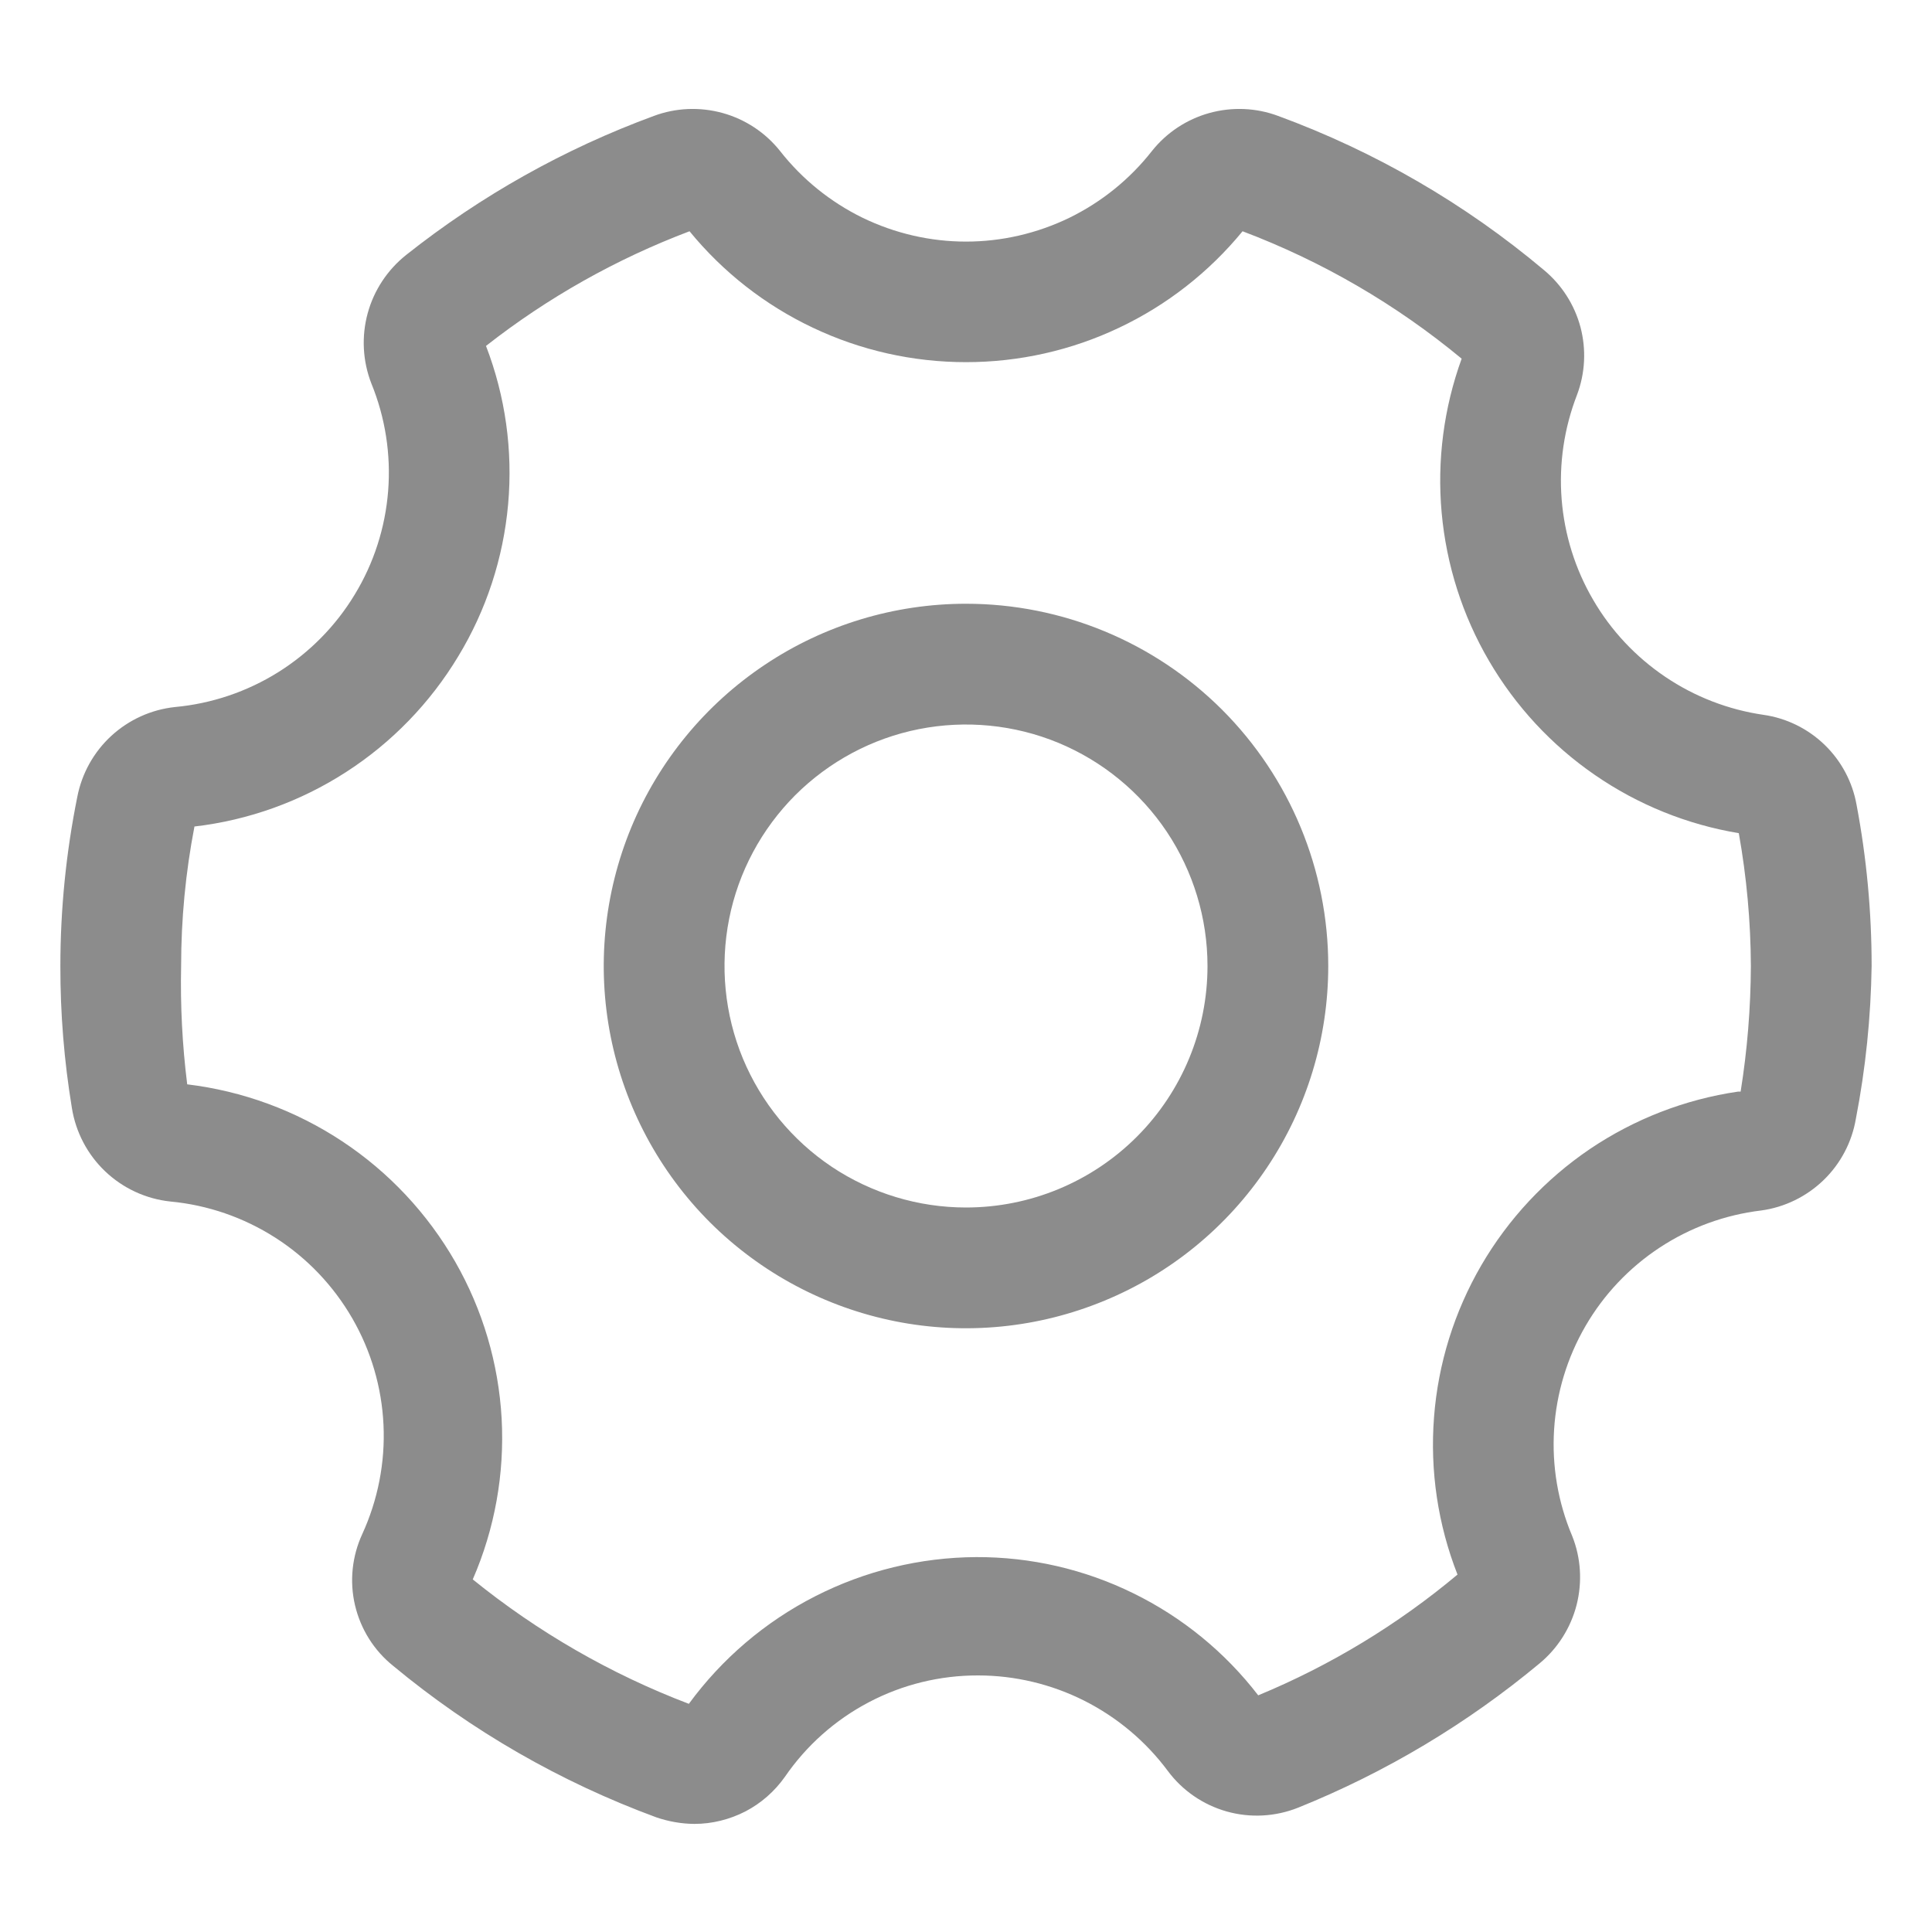
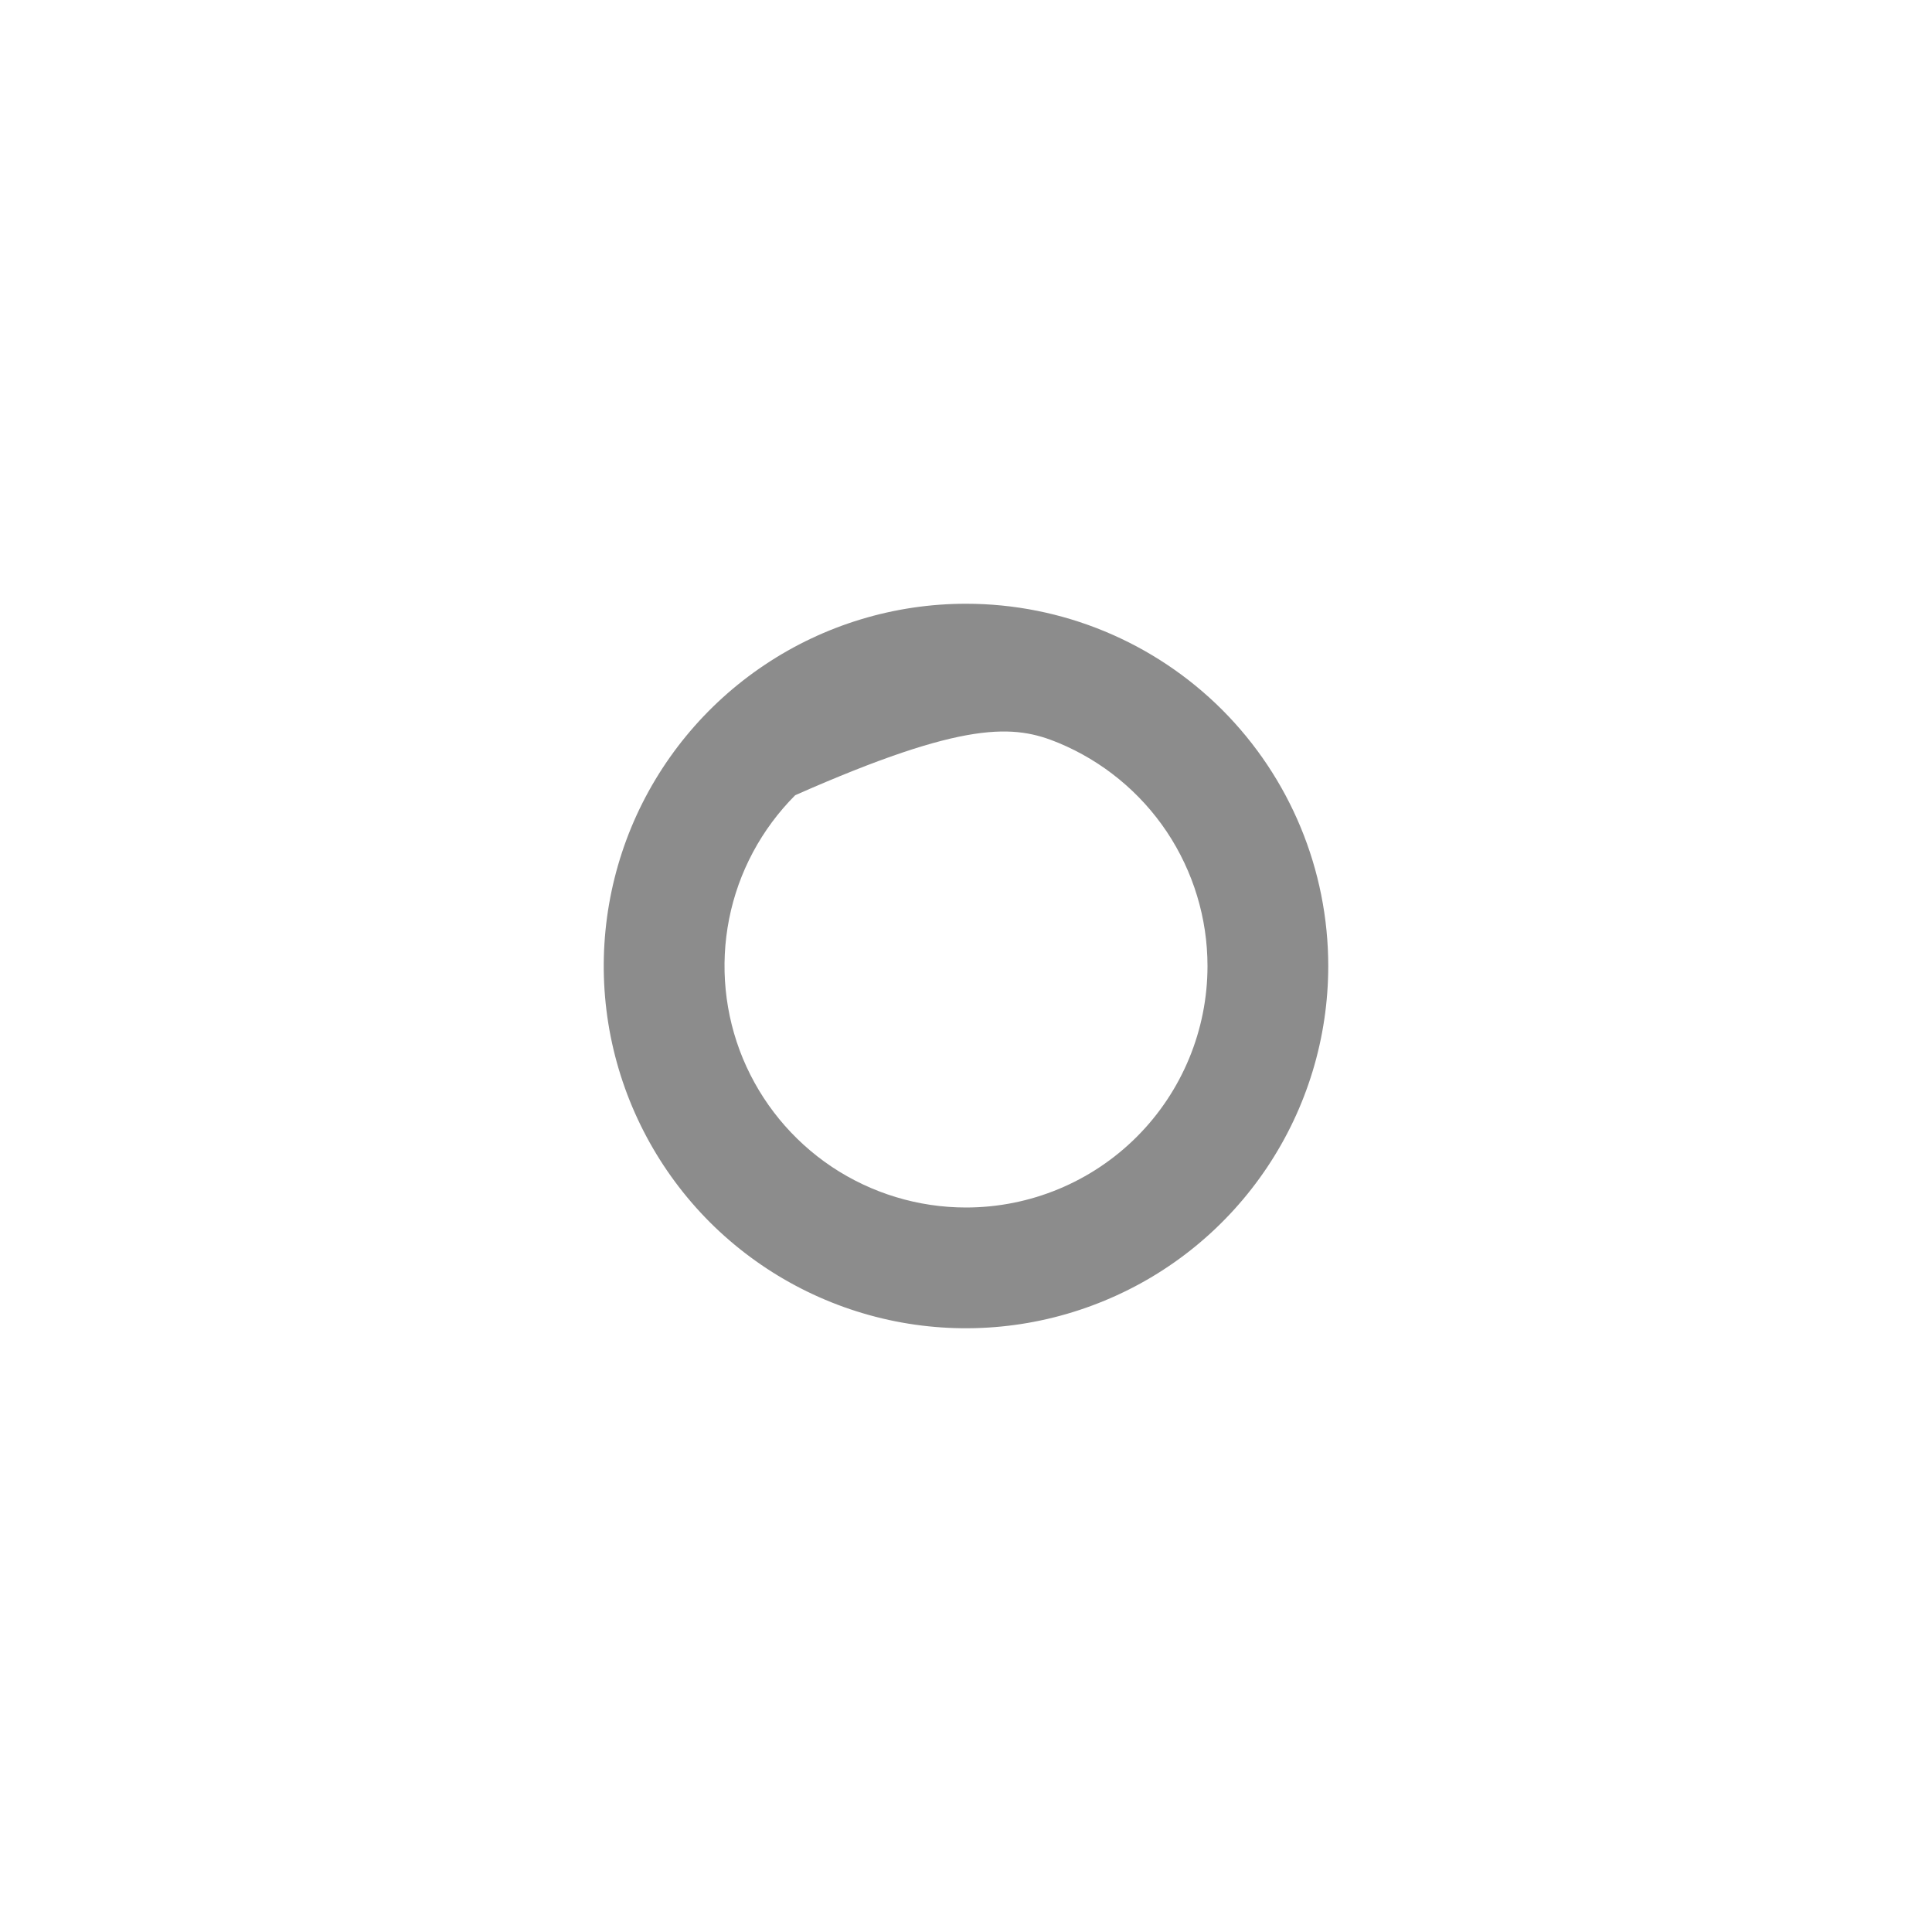
<svg xmlns="http://www.w3.org/2000/svg" width="20" height="20" viewBox="0 0 20 20" fill="none">
-   <path d="M18.256 7.4C17.892 7.347 17.544 7.213 17.238 7.006C16.933 6.8 16.677 6.528 16.492 6.209C16.306 5.891 16.195 5.535 16.166 5.168C16.137 4.8 16.192 4.431 16.325 4.088C16.41 3.863 16.422 3.618 16.361 3.386C16.299 3.154 16.166 2.947 15.981 2.794C15.164 2.107 14.233 1.568 13.231 1.2C13.003 1.115 12.754 1.105 12.519 1.17C12.285 1.235 12.077 1.372 11.925 1.563C11.696 1.855 11.404 2.091 11.071 2.254C10.737 2.416 10.371 2.501 10 2.501C9.629 2.501 9.263 2.416 8.929 2.254C8.596 2.091 8.304 1.855 8.075 1.563C7.923 1.372 7.715 1.235 7.481 1.17C7.246 1.105 6.997 1.115 6.769 1.2C5.844 1.54 4.979 2.025 4.206 2.638C4.012 2.792 3.871 3.004 3.806 3.244C3.741 3.483 3.754 3.737 3.844 3.969C3.988 4.321 4.048 4.703 4.018 5.083C3.988 5.462 3.87 5.83 3.672 6.155C3.475 6.481 3.203 6.756 2.881 6.958C2.558 7.16 2.192 7.284 1.813 7.319C1.566 7.345 1.335 7.45 1.153 7.617C0.97 7.785 0.847 8.007 0.8 8.25C0.684 8.826 0.625 9.412 0.625 10C0.624 10.492 0.664 10.983 0.744 11.469C0.784 11.72 0.905 11.951 1.089 12.126C1.273 12.301 1.51 12.411 1.763 12.438C2.15 12.474 2.523 12.603 2.851 12.813C3.179 13.023 3.451 13.309 3.646 13.646C3.841 13.983 3.952 14.362 3.97 14.751C3.988 15.14 3.912 15.527 3.75 15.881C3.644 16.111 3.617 16.37 3.675 16.617C3.733 16.864 3.871 17.085 4.069 17.244C4.881 17.918 5.803 18.448 6.794 18.813C6.92 18.856 7.053 18.88 7.188 18.881C7.371 18.881 7.552 18.836 7.716 18.752C7.879 18.667 8.019 18.544 8.125 18.394C8.348 18.069 8.646 17.804 8.995 17.621C9.343 17.438 9.731 17.343 10.125 17.344C10.506 17.344 10.883 17.434 11.223 17.605C11.564 17.777 11.86 18.025 12.088 18.331C12.239 18.535 12.454 18.683 12.698 18.752C12.942 18.821 13.202 18.807 13.438 18.713C14.344 18.348 15.187 17.844 15.938 17.219C16.126 17.063 16.26 16.851 16.321 16.614C16.381 16.377 16.366 16.127 16.275 15.9C16.128 15.552 16.064 15.175 16.088 14.798C16.112 14.421 16.223 14.054 16.413 13.727C16.602 13.401 16.865 13.123 17.181 12.915C17.497 12.707 17.856 12.576 18.231 12.531C18.474 12.498 18.701 12.387 18.877 12.217C19.054 12.046 19.171 11.823 19.212 11.581C19.313 11.06 19.367 10.531 19.375 10C19.375 9.44 19.323 8.881 19.219 8.331C19.177 8.095 19.061 7.877 18.888 7.71C18.715 7.543 18.494 7.434 18.256 7.4ZM17.994 11.3C17.444 11.38 16.919 11.584 16.458 11.895C15.998 12.207 15.614 12.618 15.334 13.099C15.055 13.579 14.887 14.117 14.845 14.671C14.802 15.226 14.885 15.782 15.088 16.3C14.468 16.819 13.772 17.241 13.025 17.55C12.681 17.103 12.239 16.742 11.733 16.494C11.227 16.245 10.67 16.117 10.106 16.119C9.526 16.122 8.955 16.261 8.438 16.525C7.922 16.788 7.474 17.17 7.131 17.638C6.322 17.33 5.567 16.895 4.894 16.35C5.122 15.826 5.224 15.256 5.193 14.685C5.161 14.114 4.997 13.559 4.713 13.063C4.425 12.561 4.025 12.134 3.543 11.815C3.061 11.496 2.511 11.294 1.938 11.225C1.887 10.819 1.866 10.409 1.875 10C1.875 9.516 1.921 9.032 2.013 8.556C2.572 8.491 3.109 8.298 3.583 7.992C4.056 7.687 4.453 7.277 4.744 6.794C5.034 6.316 5.21 5.778 5.26 5.221C5.31 4.664 5.232 4.103 5.031 3.581C5.669 3.081 6.379 2.681 7.138 2.394C7.485 2.818 7.921 3.159 8.416 3.393C8.911 3.628 9.452 3.749 10 3.749C10.548 3.749 11.089 3.628 11.584 3.393C12.079 3.159 12.515 2.818 12.863 2.394C13.686 2.705 14.453 3.151 15.131 3.713C14.946 4.223 14.875 4.768 14.924 5.308C14.973 5.849 15.14 6.373 15.414 6.841C15.688 7.31 16.061 7.713 16.508 8.021C16.955 8.33 17.465 8.536 18 8.625C18.081 9.079 18.123 9.539 18.125 10C18.123 10.435 18.088 10.87 18.019 11.3H17.994Z" fill="#8C8C8C" />
-   <path d="M10 6.25C9.258 6.25 8.533 6.47 7.917 6.882C7.3 7.294 6.819 7.88 6.535 8.565C6.252 9.25 6.177 10.004 6.322 10.732C6.467 11.459 6.824 12.127 7.348 12.652C7.873 13.176 8.541 13.533 9.268 13.678C9.996 13.823 10.75 13.748 11.435 13.464C12.12 13.181 12.706 12.7 13.118 12.083C13.53 11.467 13.75 10.742 13.75 10C13.75 9.005 13.355 8.052 12.652 7.348C11.948 6.645 10.995 6.25 10 6.25ZM10 12.5C9.506 12.5 9.022 12.353 8.611 12.079C8.2 11.804 7.88 11.414 7.69 10.957C7.501 10.5 7.452 9.997 7.548 9.512C7.644 9.027 7.883 8.582 8.232 8.232C8.582 7.883 9.027 7.644 9.512 7.548C9.997 7.452 10.5 7.501 10.957 7.69C11.414 7.88 11.804 8.2 12.079 8.611C12.353 9.022 12.5 9.506 12.5 10C12.5 10.663 12.237 11.299 11.768 11.768C11.299 12.237 10.663 12.5 10 12.5Z" fill="#8C8C8C" />
+   <path d="M10 6.25C9.258 6.25 8.533 6.47 7.917 6.882C7.3 7.294 6.819 7.88 6.535 8.565C6.252 9.25 6.177 10.004 6.322 10.732C6.467 11.459 6.824 12.127 7.348 12.652C7.873 13.176 8.541 13.533 9.268 13.678C9.996 13.823 10.75 13.748 11.435 13.464C12.12 13.181 12.706 12.7 13.118 12.083C13.53 11.467 13.75 10.742 13.75 10C13.75 9.005 13.355 8.052 12.652 7.348C11.948 6.645 10.995 6.25 10 6.25ZM10 12.5C9.506 12.5 9.022 12.353 8.611 12.079C8.2 11.804 7.88 11.414 7.69 10.957C7.501 10.5 7.452 9.997 7.548 9.512C7.644 9.027 7.883 8.582 8.232 8.232C9.997 7.452 10.5 7.501 10.957 7.69C11.414 7.88 11.804 8.2 12.079 8.611C12.353 9.022 12.5 9.506 12.5 10C12.5 10.663 12.237 11.299 11.768 11.768C11.299 12.237 10.663 12.5 10 12.5Z" fill="#8C8C8C" />
</svg>